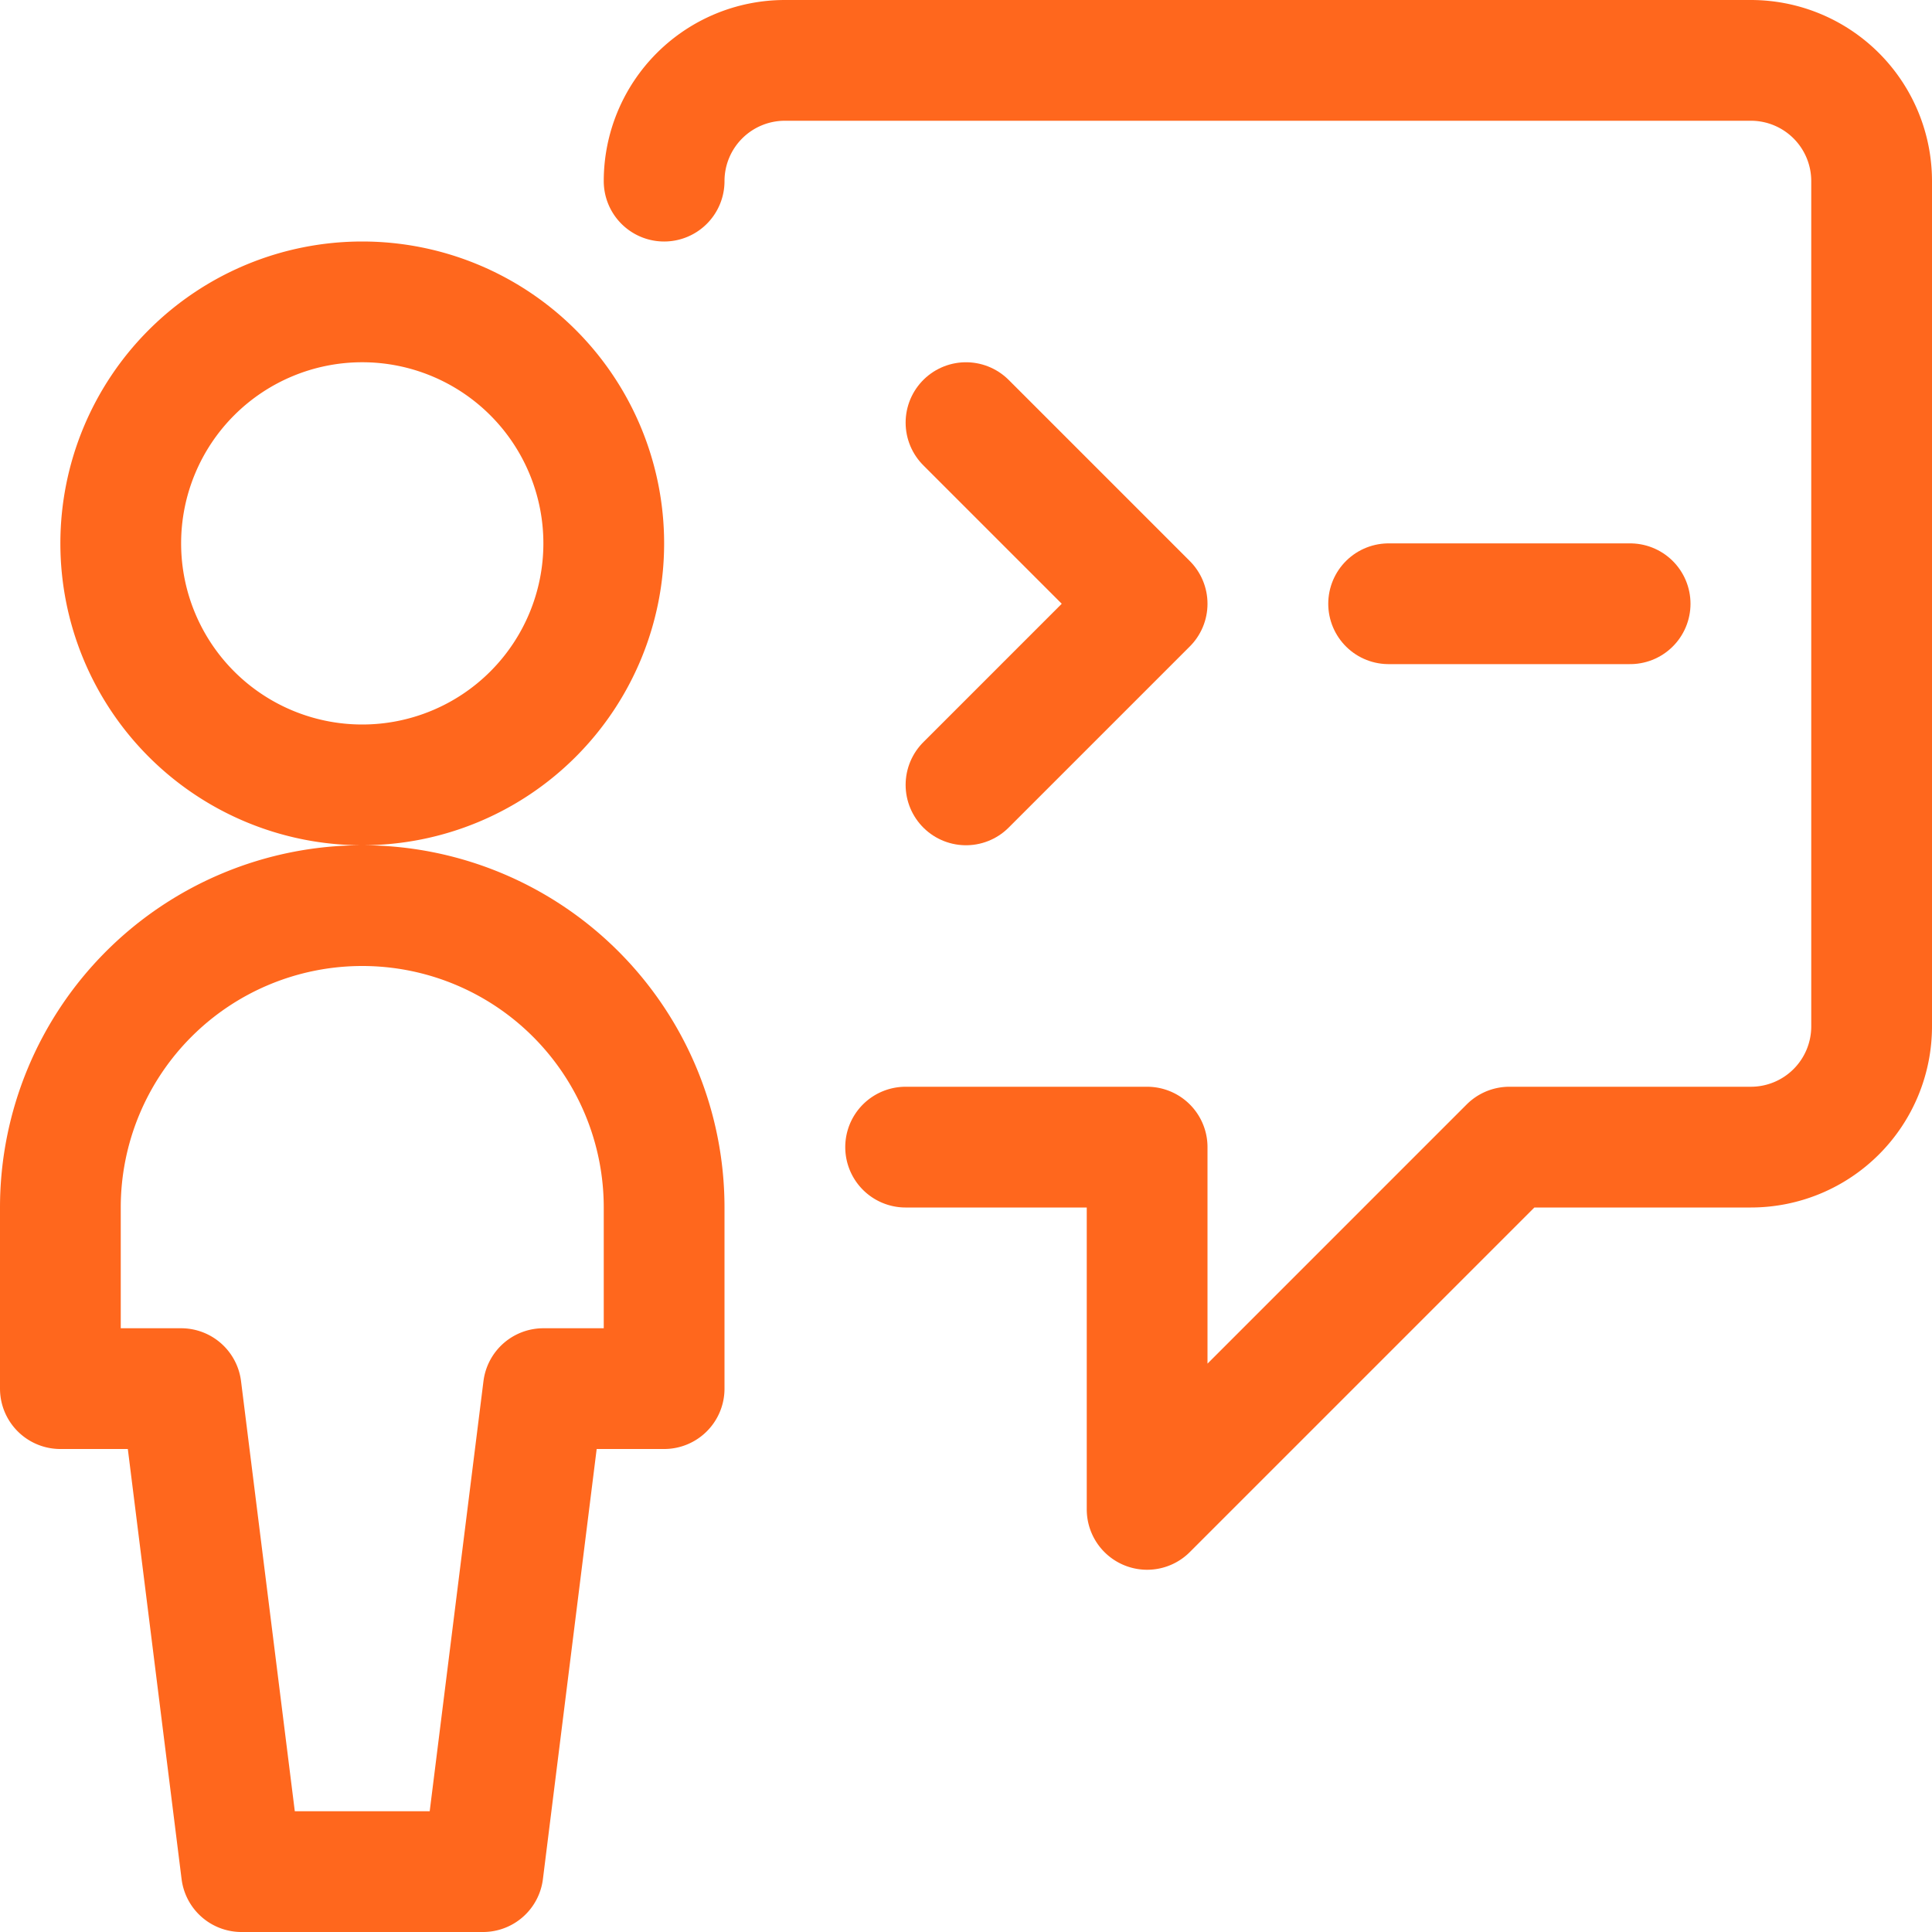
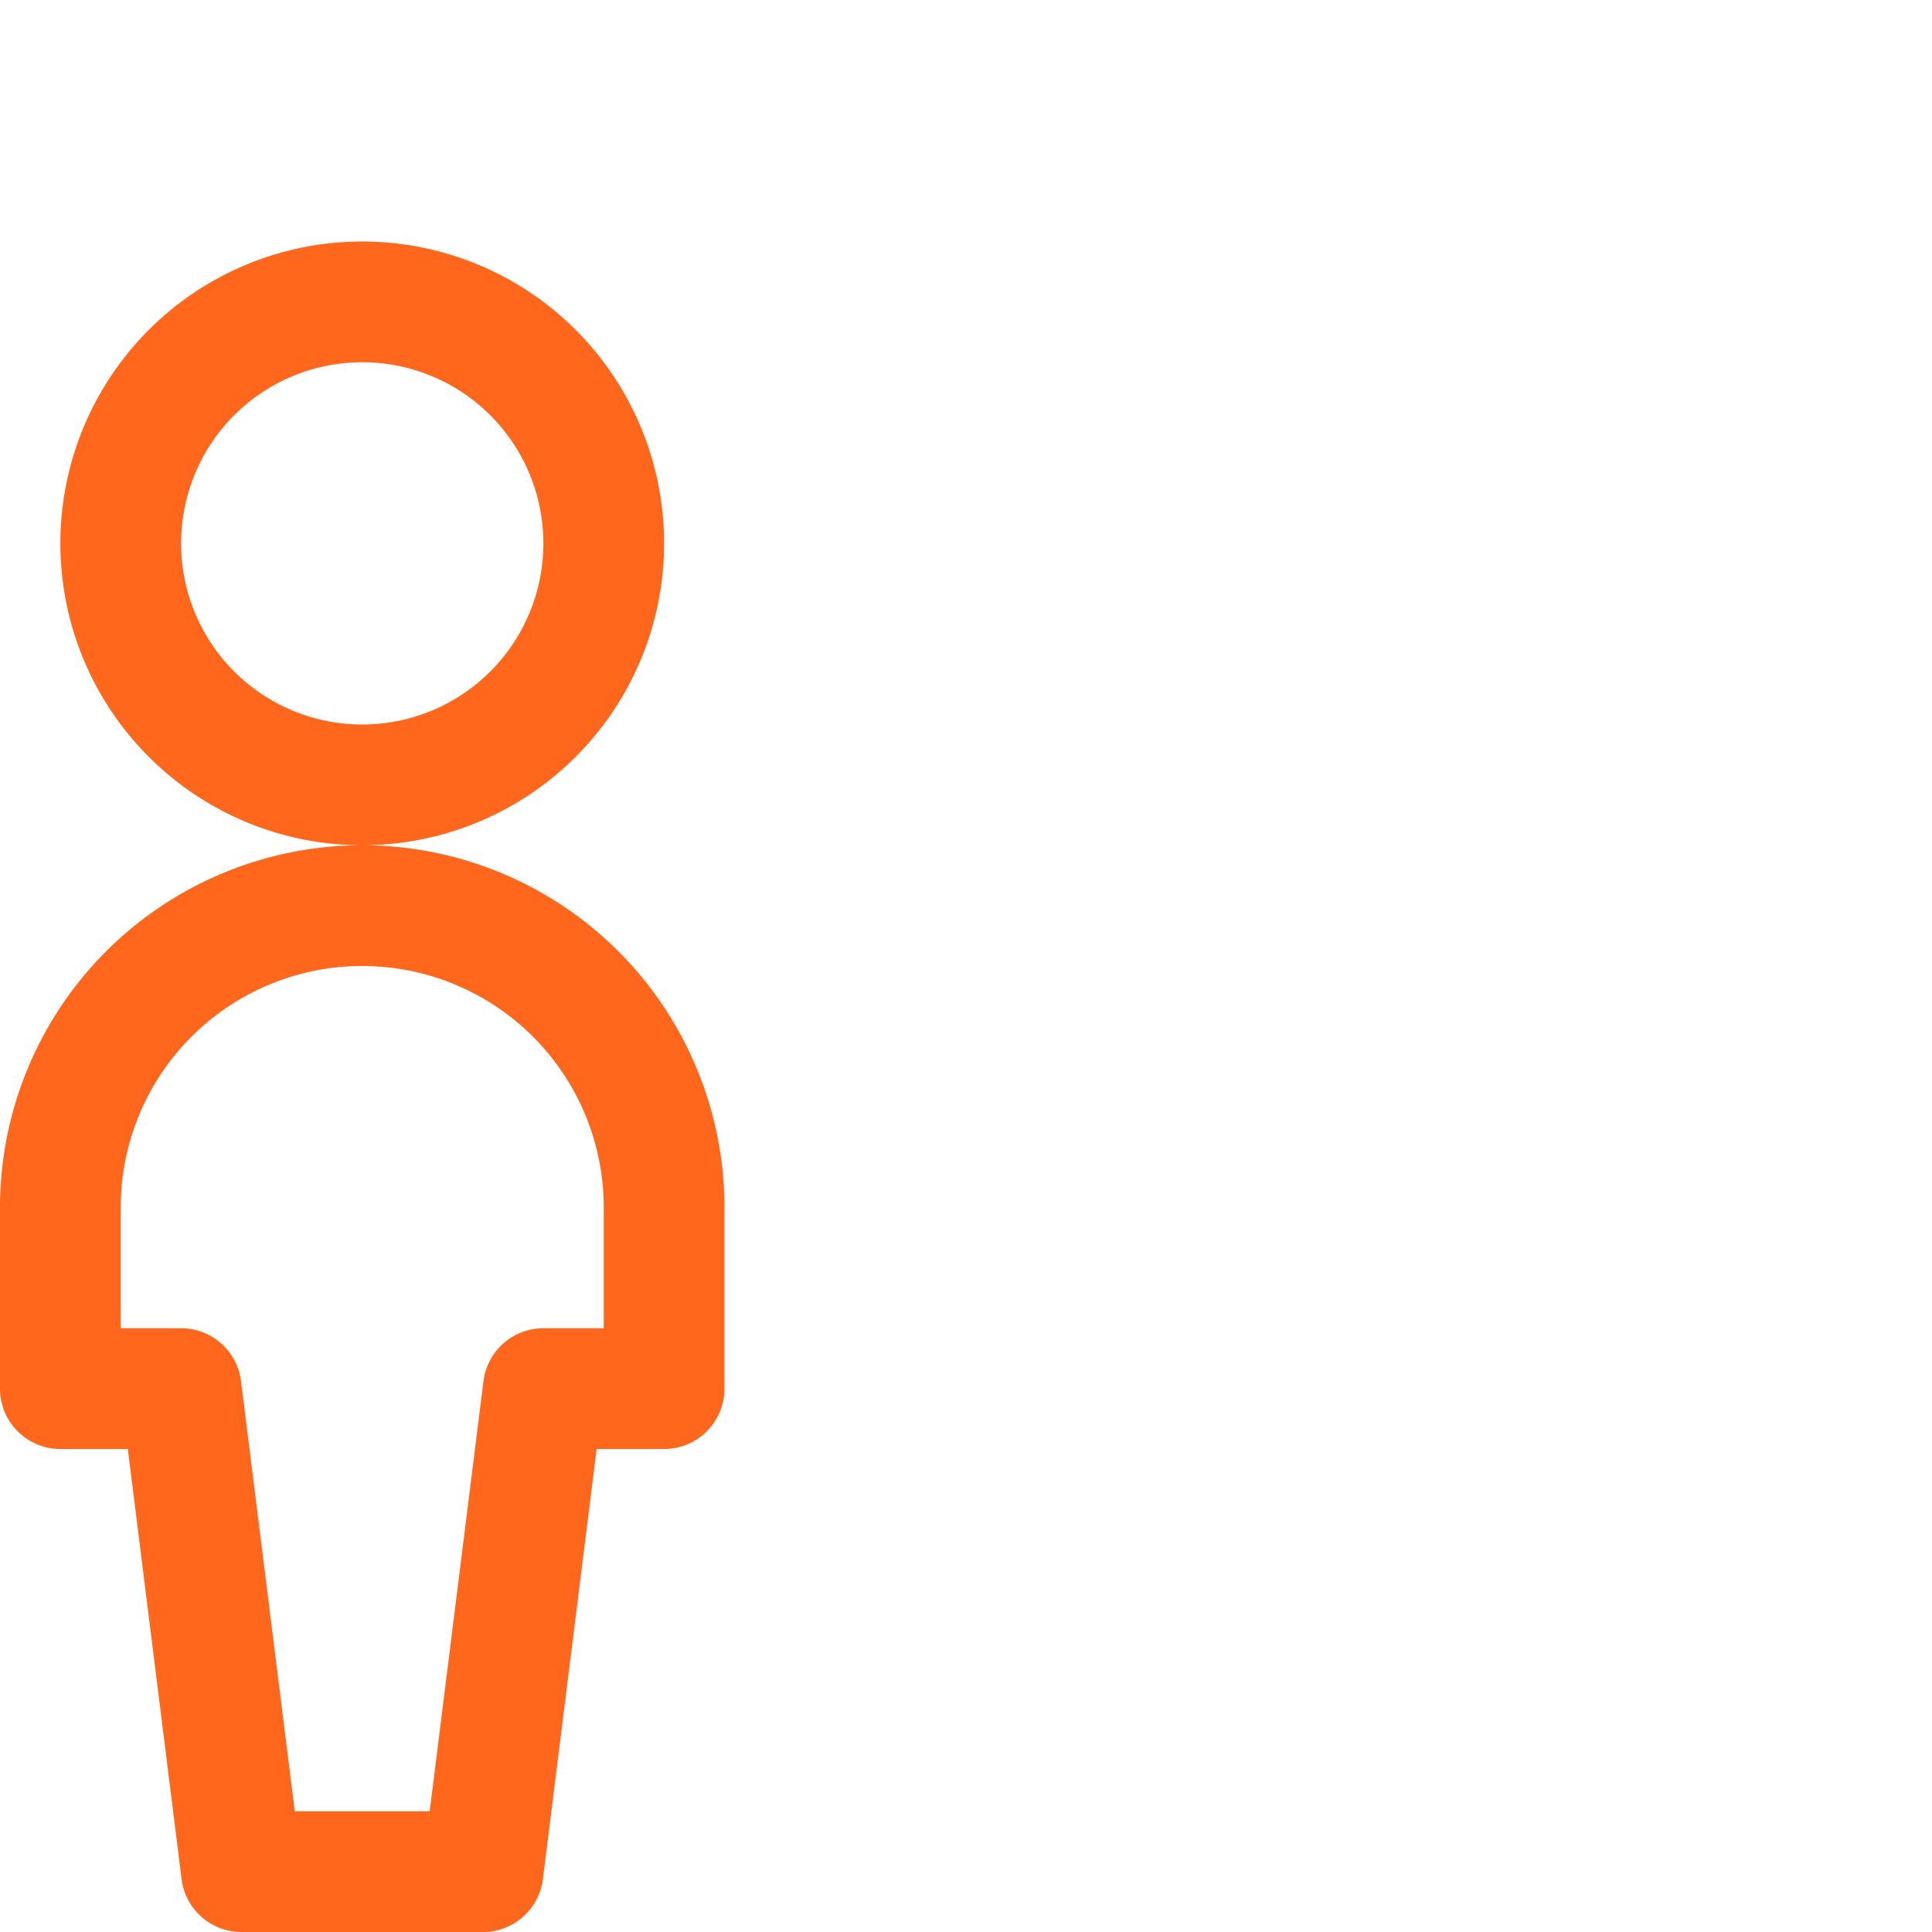
<svg xmlns="http://www.w3.org/2000/svg" width="48" height="48" fill="none">
-   <path stroke="#FF671D" stroke-linecap="round" stroke-linejoin="round" stroke-width="3" d="M22.5 28.5h6v9l9-9h6a3 3 0 0 0 3-3v-21a3 3 0 0 0-3-3h-24a3 3 0 0 0-3 3" />
  <path stroke="#FF671D" stroke-linecap="round" stroke-linejoin="round" stroke-width="3" d="M9 19.5a6 6 0 1 0 0-12 6 6 0 0 0 0 12M16.5 34.5V30a7.5 7.5 0 0 0-15 0v4.5h3l1.5 12h6l1.5-12z" clip-rule="evenodd" />
-   <path stroke="#FF671D" stroke-linecap="round" stroke-linejoin="round" stroke-width="3" d="m24 10.5 4.5 4.5-4.5 4.5M34.5 15h6" />
</svg>